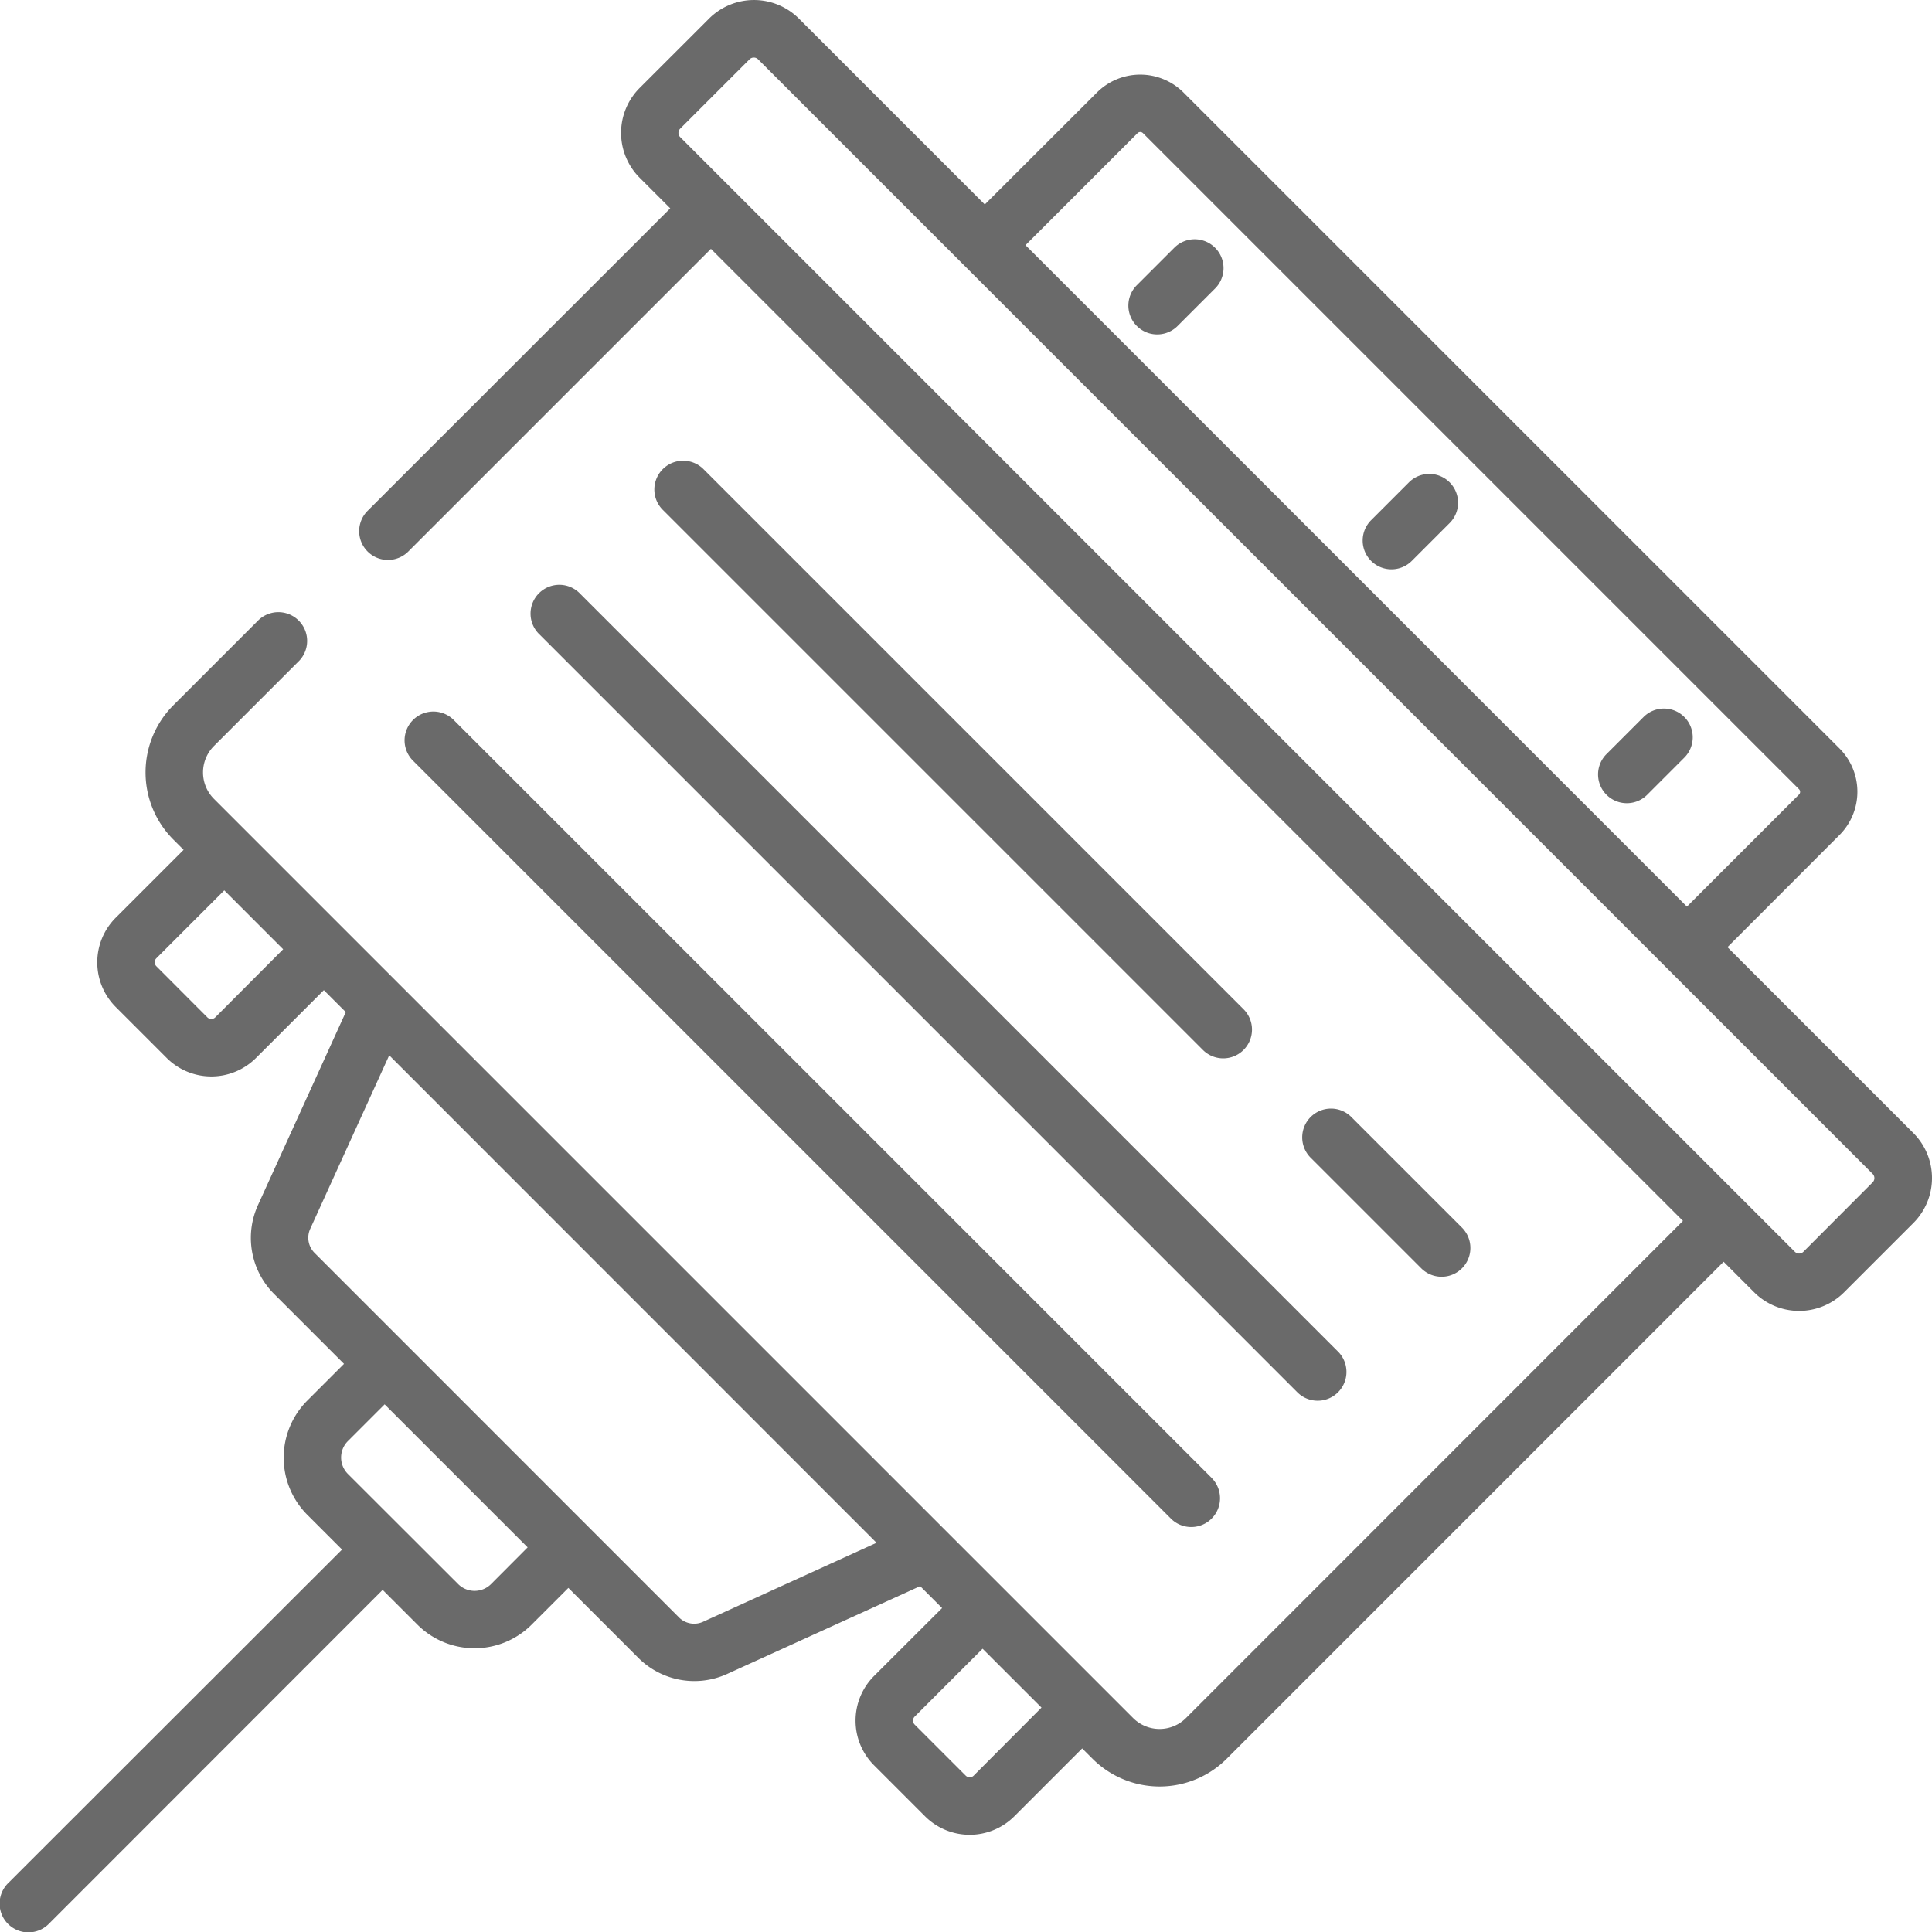
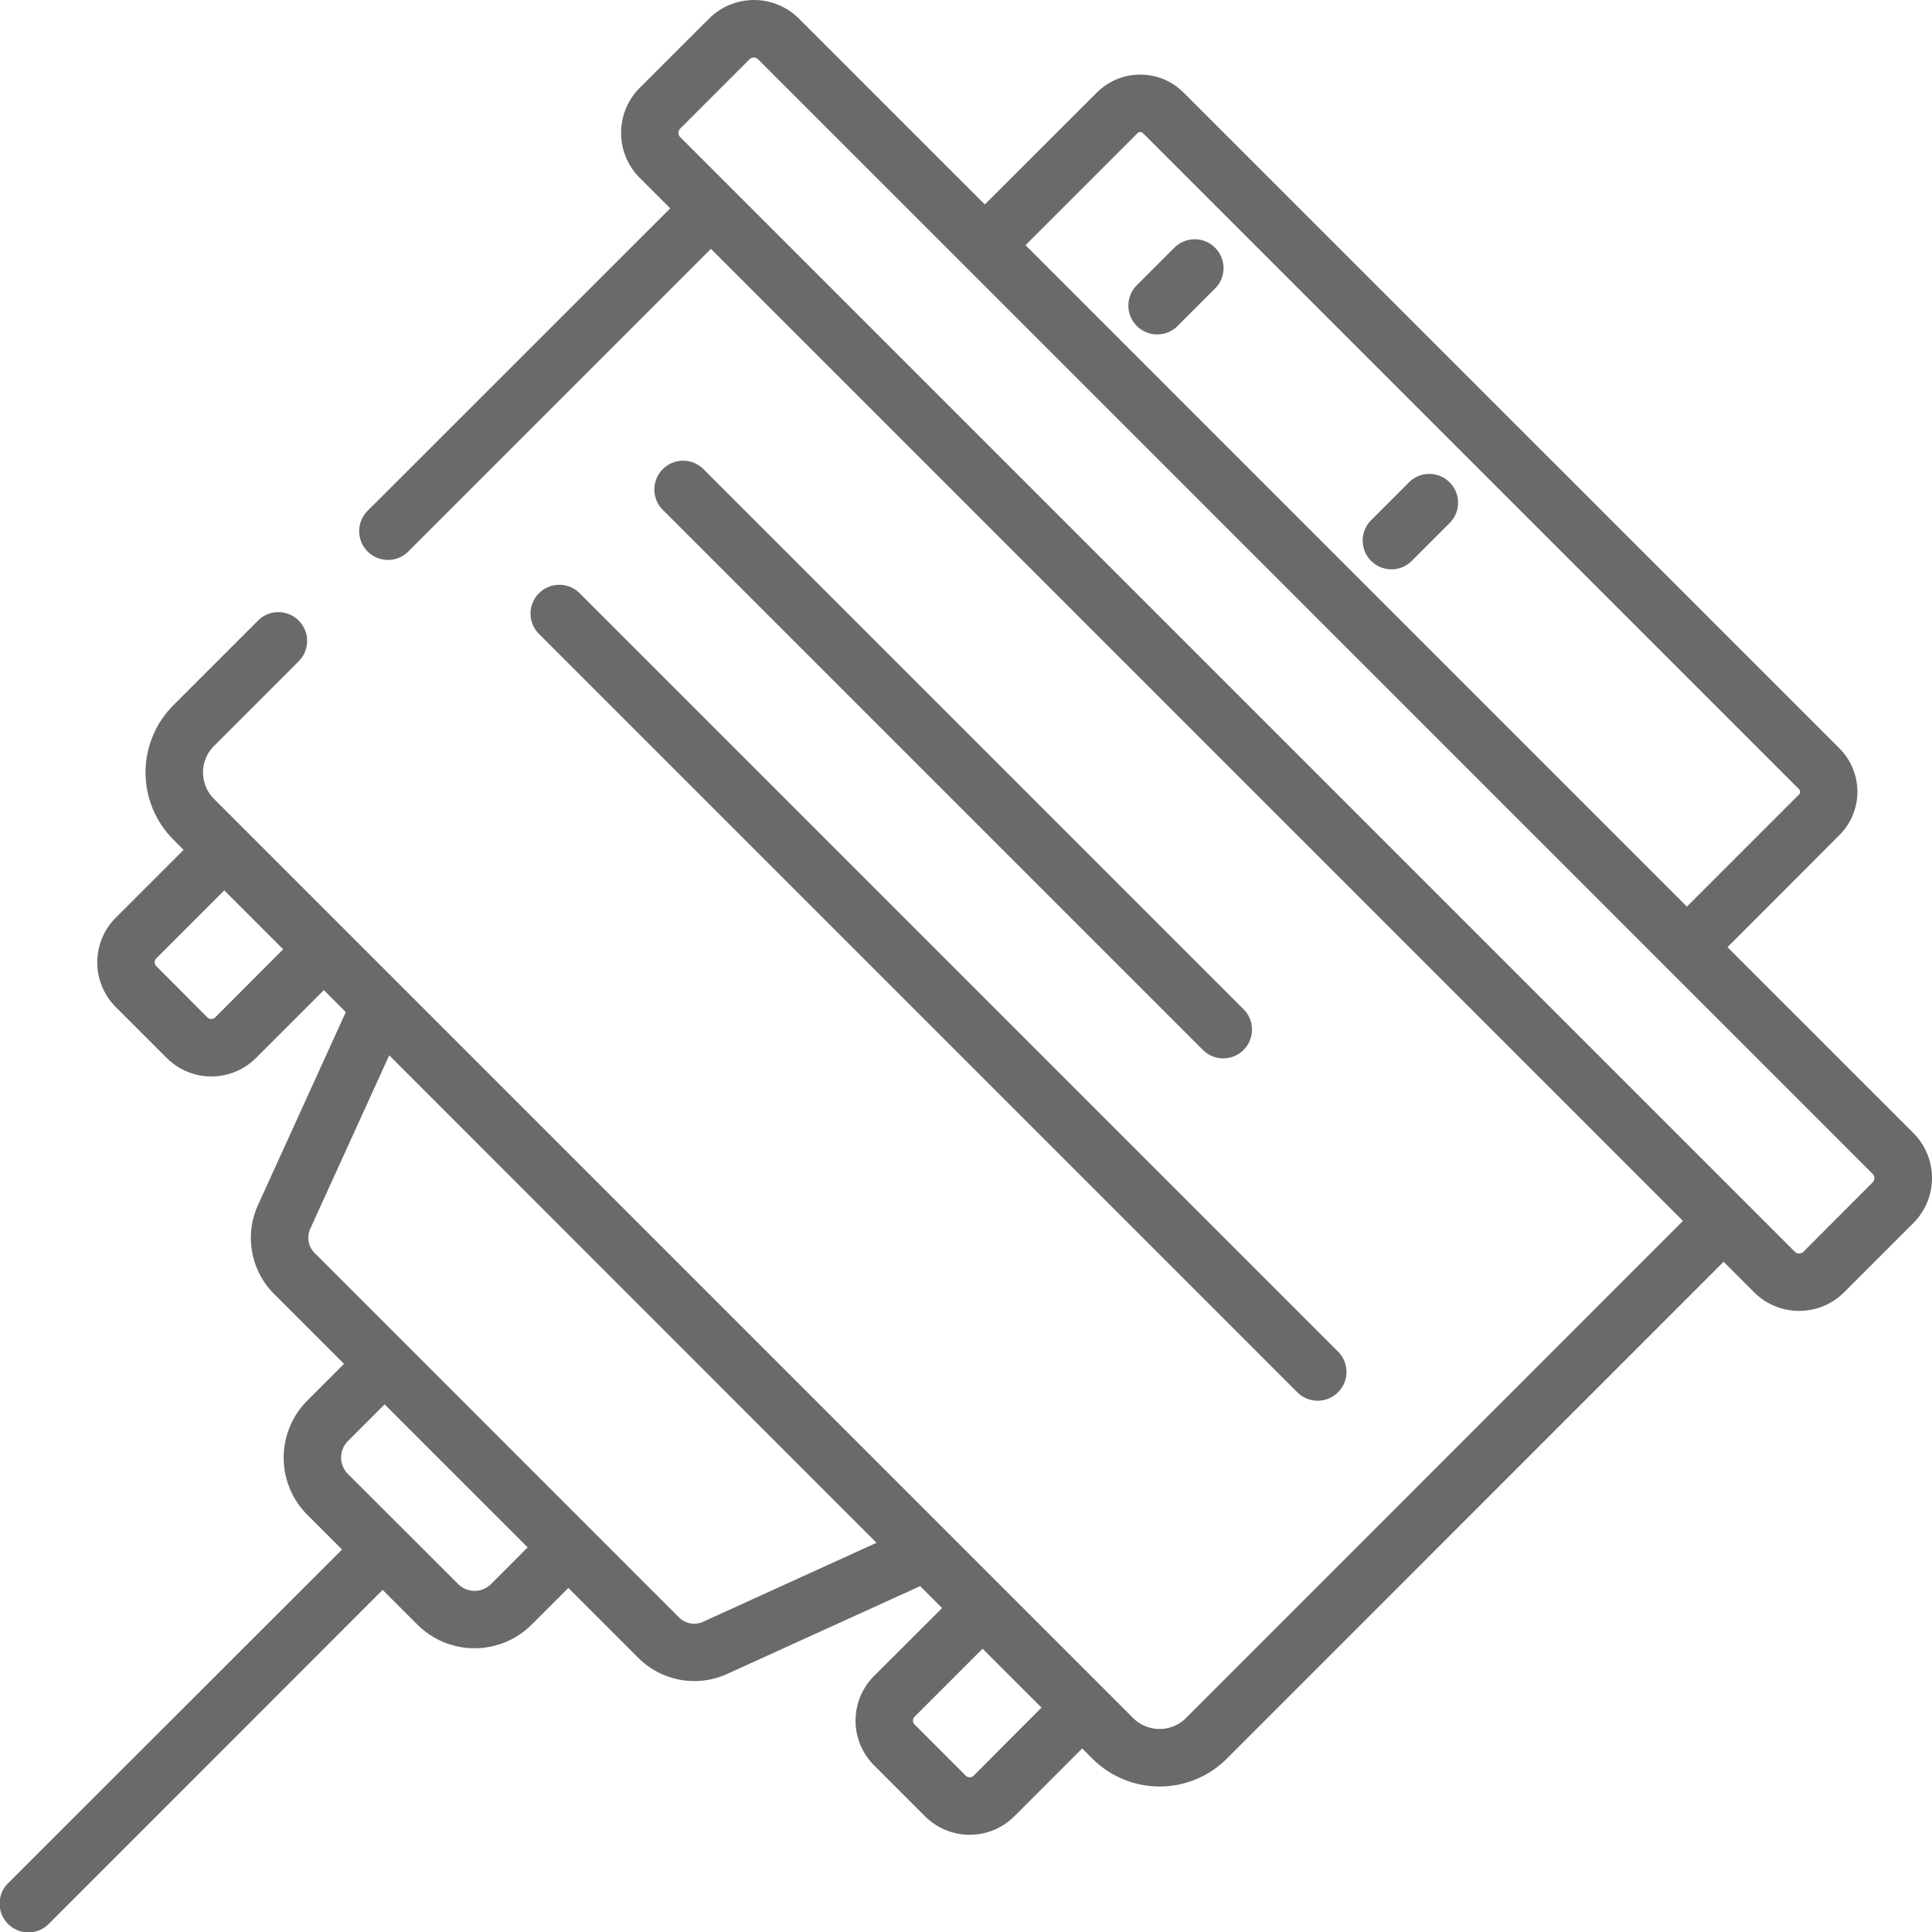
<svg xmlns="http://www.w3.org/2000/svg" width="48" height="48" viewBox="0 0 48 48">
  <defs>
    <clipPath id="clip-path">
      <rect id="Rectangle_8730" data-name="Rectangle 8730" width="48" height="48" transform="translate(301 127)" fill="#6a6a6a" />
    </clipPath>
  </defs>
  <g id="Mask_Group_212" data-name="Mask Group 212" transform="translate(-301 -127)" clip-path="url(#clip-path)">
    <g id="_001-vga" data-name="001-vga" transform="translate(301 127)">
      <g id="Group_42972" data-name="Group 42972">
        <g id="Group_42971" data-name="Group 42971">
-           <path id="Path_39859" data-name="Path 39859" d="M30.112,36.727l-18.84-18.84A.715.715,0,0,0,10.262,18.9L29.1,37.738a.715.715,0,0,0,1.011-1.011Z" fill="#6a6a6a" />
-         </g>
+           </g>
      </g>
      <g id="Group_42974" data-name="Group 42974">
        <g id="Group_42973" data-name="Group 42973">
          <path id="Path_39860" data-name="Path 39860" d="M33.251,33.588l-18.84-18.84A.715.715,0,1,0,13.4,15.759L32.241,34.6a.715.715,0,0,0,1.011-1.011Z" fill="#6a6a6a" />
        </g>
      </g>
      <g id="Group_42976" data-name="Group 42976">
        <g id="Group_42975" data-name="Group 42975">
          <path id="Path_39861" data-name="Path 39861" d="M30.887,25.065l-13.4-13.4a.715.715,0,1,0-1.011,1.011l13.4,13.4a.715.715,0,1,0,1.011-1.011Z" fill="#6a6a6a" />
        </g>
      </g>
      <g id="Group_42978" data-name="Group 42978">
        <g id="Group_42977" data-name="Group 42977">
-           <path id="Path_39862" data-name="Path 39862" d="M36.331,30.509l-2.748-2.748a.715.715,0,1,0-1.011,1.011l2.748,2.748a.715.715,0,0,0,1.011-1.011Z" fill="#6a6a6a" />
-         </g>
+           </g>
      </g>
      <g id="Group_42980" data-name="Group 42980">
        <g id="Group_42979" data-name="Group 42979">
          <path id="Path_39863" data-name="Path 39863" d="M47.538,28.151l-4.619-4.619L45.7,20.748a1.523,1.523,0,0,0,0-2.155L29.406,2.3a1.523,1.523,0,0,0-2.155,0L24.467,5.08,19.849.462a1.581,1.581,0,0,0-2.233,0L15.893,2.184a1.579,1.579,0,0,0,0,2.233l.759.759L9.124,12.7a.715.715,0,0,0,1.011,1.011l7.528-7.528,24.15,24.15L29.467,42.683a.93.93,0,0,1-1.316,0L5.317,19.849a.93.93,0,0,1,0-1.316l2.122-2.122A.715.715,0,0,0,6.429,15.4L4.307,17.522a2.36,2.36,0,0,0,0,3.337l.255.255L2.876,22.8a1.569,1.569,0,0,0,0,2.219l1.266,1.266a1.569,1.569,0,0,0,2.218,0L8.046,24.6l.545.545-2.184,4.8a1.969,1.969,0,0,0,.4,2.2l1.74,1.74-.912.912a2.009,2.009,0,0,0,0,2.838l.863.863L.209,46.78A.715.715,0,1,0,1.22,47.791L9.507,39.5l.863.863a2.009,2.009,0,0,0,2.839,0l.912-.912,1.74,1.74a1.968,1.968,0,0,0,2.2.4l4.8-2.184.545.545L21.715,41.64a1.569,1.569,0,0,0,0,2.218l1.267,1.267a1.569,1.569,0,0,0,2.219,0l1.686-1.686.255.255a2.36,2.36,0,0,0,3.337,0L42.823,31.348l.759.759a1.581,1.581,0,0,0,2.234,0l1.722-1.722A1.581,1.581,0,0,0,47.538,28.151ZM5.35,25.274a.139.139,0,0,1-.2,0L3.886,24.007a.139.139,0,0,1,0-.2l1.686-1.686,1.463,1.463ZM12.2,39.356a.579.579,0,0,1-.817,0L8.644,36.62a.578.578,0,0,1,0-.817l.912-.912,3.553,3.553Zm5.269.936a.533.533,0,0,1-.6-.108L7.816,31.129a.534.534,0,0,1-.108-.6l1.962-4.31L21.777,38.33Zm6.723,3.822a.139.139,0,0,1-.2,0l-1.266-1.266a.139.139,0,0,1,0-.2l1.686-1.686,1.464,1.463ZM28.263,3.307a.094.094,0,0,1,.133,0l16.3,16.3a.094.094,0,0,1,0,.133l-2.785,2.785L25.478,6.091ZM46.527,29.374,44.805,31.1a.15.15,0,0,1-.212,0L16.9,3.407a.15.15,0,0,1,0-.212l1.722-1.722a.15.15,0,0,1,.212,0l27.69,27.69A.15.15,0,0,1,46.527,29.374Z" fill="#6a6a6a" />
        </g>
      </g>
      <g id="Group_42982" data-name="Group 42982">
        <g id="Group_42981" data-name="Group 42981">
          <path id="Path_39864" data-name="Path 39864" d="M30.187,6.154a.715.715,0,0,0-1.011,0l-.931.931A.715.715,0,1,0,29.256,8.1l.931-.931A.715.715,0,0,0,30.187,6.154Z" fill="#6a6a6a" />
        </g>
      </g>
      <g id="Group_42984" data-name="Group 42984">
        <g id="Group_42983" data-name="Group 42983">
          <path id="Path_39865" data-name="Path 39865" d="M36.016,11.984a.715.715,0,0,0-1.011,0l-.931.931a.715.715,0,1,0,1.011,1.011l.931-.931A.715.715,0,0,0,36.016,11.984Z" fill="#6a6a6a" />
        </g>
      </g>
      <g id="Group_42986" data-name="Group 42986">
        <g id="Group_42985" data-name="Group 42985">
-           <path id="Path_39866" data-name="Path 39866" d="M41.846,17.813a.715.715,0,0,0-1.011,0l-.931.931a.715.715,0,0,0,1.011,1.011l.931-.931A.715.715,0,0,0,41.846,17.813Z" fill="#6a6a6a" />
-         </g>
+           </g>
      </g>
    </g>
  </g>
</svg>